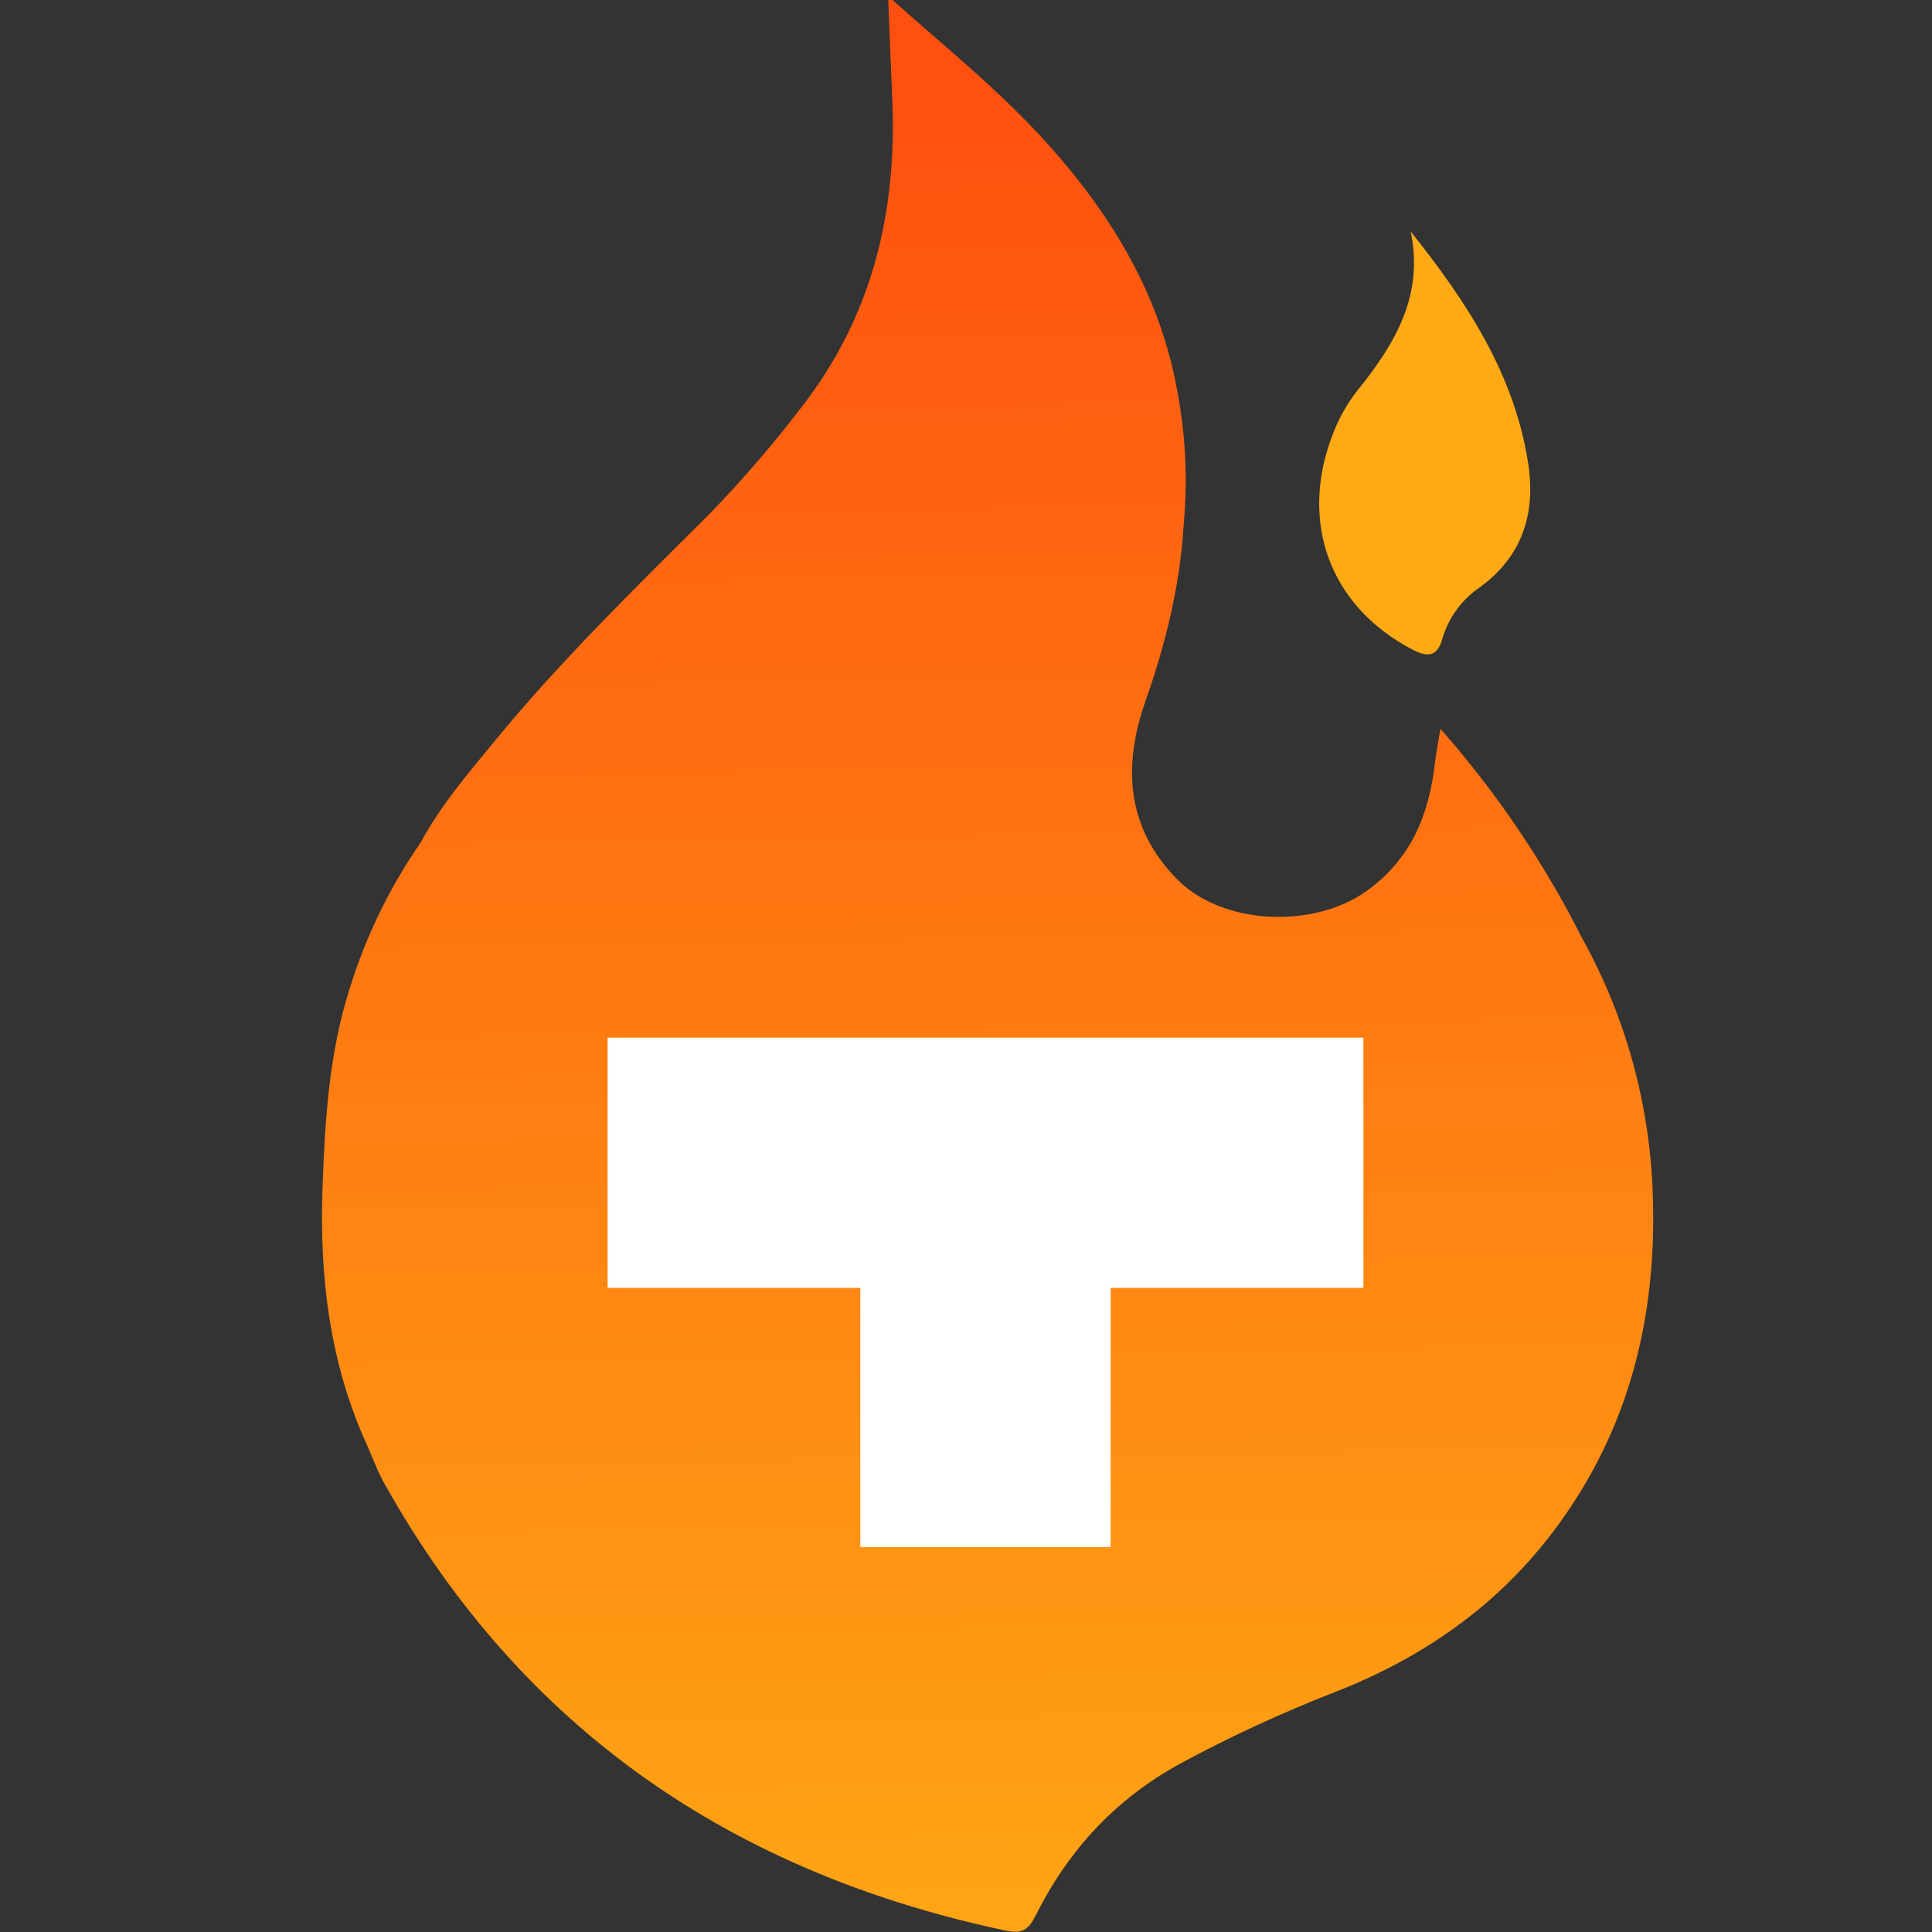
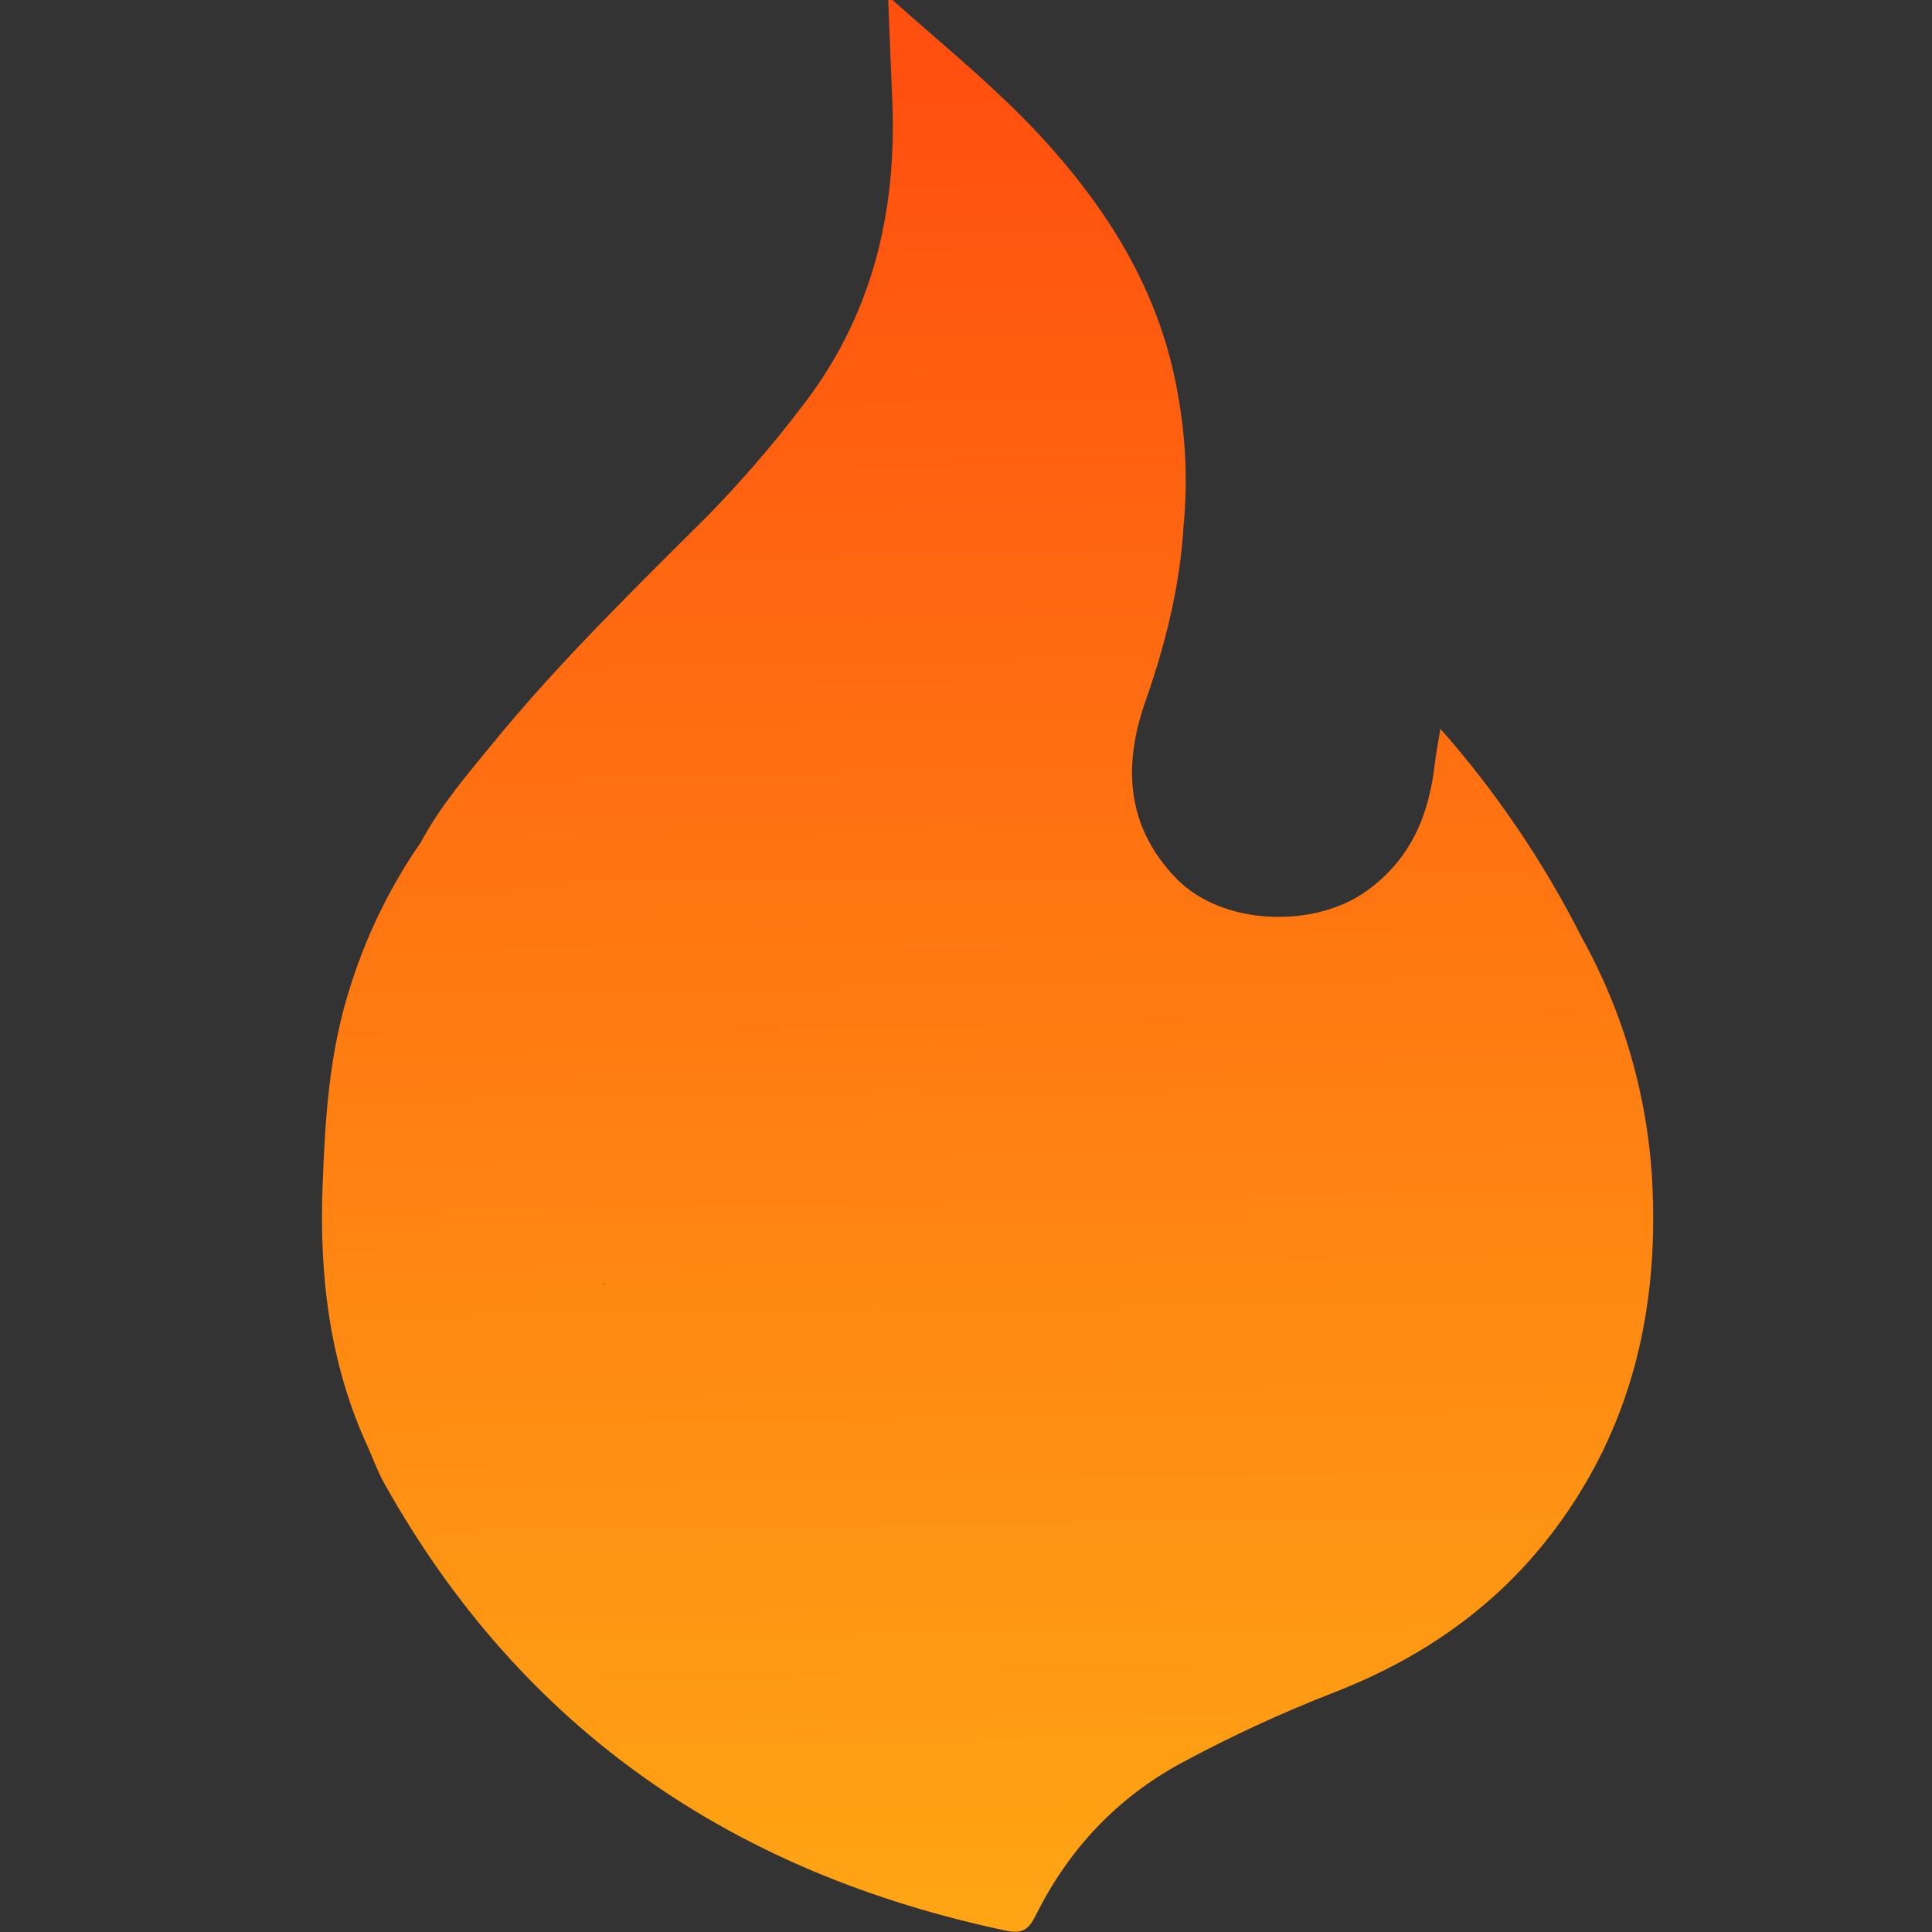
<svg xmlns="http://www.w3.org/2000/svg" width="24" height="24" viewBox="0 0 24 24" fill="none">
  <rect x="0" y="0" width="24" height="24" fill="#333333" stroke="none" />
  <path d="M20.529 14.774C20.484 13.678 20.184 12.608 19.651 11.649C19.178 10.713 18.587 9.84 17.893 9.053C17.865 9.223 17.841 9.35 17.825 9.478C17.753 10.118 17.532 10.666 16.982 11.064C16.324 11.541 15.179 11.498 14.615 10.915C13.992 10.275 13.946 9.518 14.229 8.711C14.478 8.002 14.659 7.279 14.703 6.527C14.755 5.98 14.73 5.428 14.63 4.888C14.422 3.686 13.82 2.685 13.016 1.789C12.427 1.134 11.742 0.583 11.086 0H11.034C11.05 0.403 11.065 0.807 11.083 1.211C11.148 2.634 10.835 3.943 9.937 5.083C9.586 5.542 9.208 5.979 8.806 6.392C7.886 7.31 6.954 8.217 6.13 9.224C5.806 9.619 5.471 10.01 5.227 10.464C4.844 11.017 4.548 11.625 4.348 12.267C4.089 13.072 4.037 13.906 4.007 14.743C3.966 15.857 4.095 16.943 4.567 17.969C4.637 18.125 4.695 18.29 4.779 18.436C6.487 21.486 9.107 23.268 12.5 23.984C12.704 24.027 12.78 23.965 12.867 23.792C13.274 22.976 13.871 22.335 14.68 21.898C15.295 21.567 15.929 21.274 16.58 21.021C17.735 20.57 18.701 19.878 19.417 18.858C20.281 17.634 20.592 16.253 20.529 14.774ZM7.506 15.953C7.502 15.949 7.499 15.945 7.495 15.941C7.499 15.94 7.503 15.938 7.506 15.937V15.953H7.516L7.513 15.957L7.506 15.953Z" fill="url(#paint0_linear)" />
-   <path d="M17.553 8.073C17.735 8.168 17.855 8.156 17.916 7.938C17.991 7.679 18.154 7.453 18.376 7.3C18.903 6.922 19.076 6.392 18.987 5.781C18.823 4.664 18.224 3.753 17.524 2.876C17.689 3.66 17.338 4.257 16.883 4.825C16.769 4.966 16.674 5.121 16.601 5.286C16.113 6.402 16.474 7.514 17.553 8.073Z" fill="url(#paint1_linear)" />
-   <path d="M16.937 12.89H7.548V15.999H10.687V19.218H13.797V15.999H16.937V12.89Z" fill="white" />
  <defs>
    <linearGradient id="paint0_linear" x1="12.424" y1="25.215" x2="12.053" y2="1.114" gradientUnits="userSpaceOnUse">
      <stop stop-color="#FFAA14" />
      <stop offset="1" stop-color="#FF500F" />
    </linearGradient>
    <linearGradient id="paint1_linear" x1="2060.19" y1="-19138.9" x2="1984.78" y2="-21575.5" gradientUnits="userSpaceOnUse">
      <stop stop-color="#FFAA14" />
      <stop offset="1" stop-color="#FF500F" />
    </linearGradient>
  </defs>
</svg>